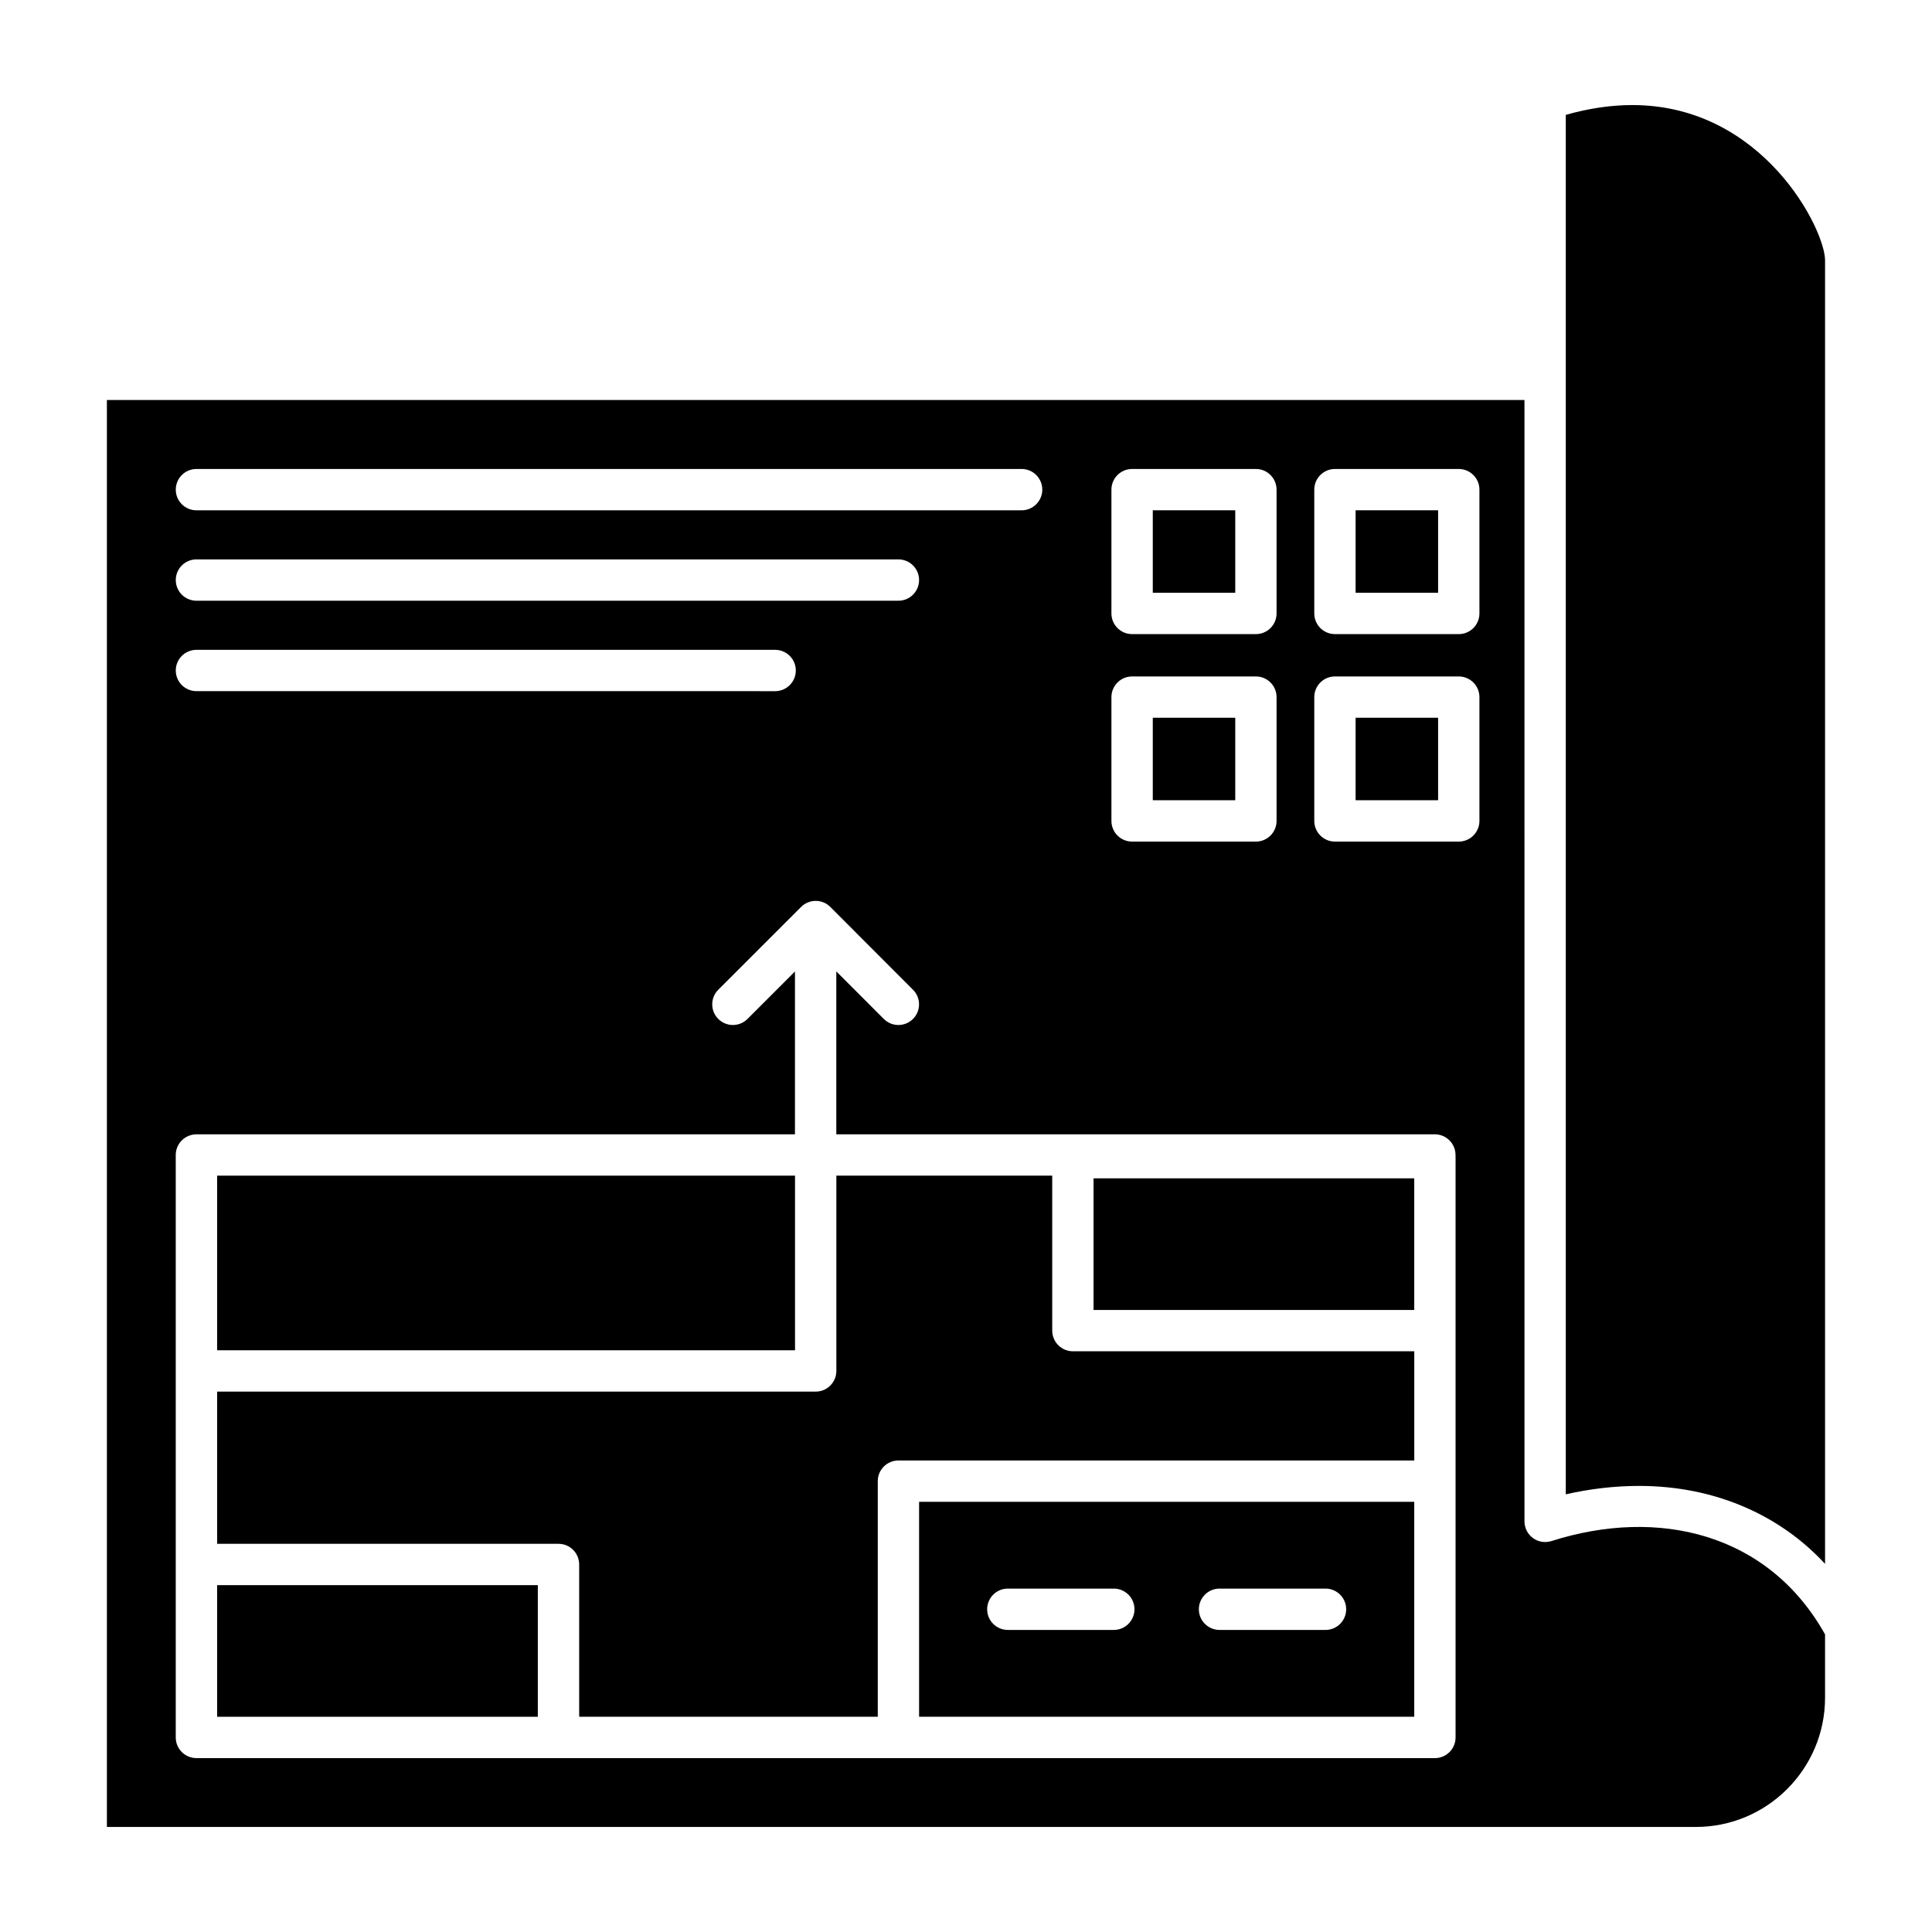
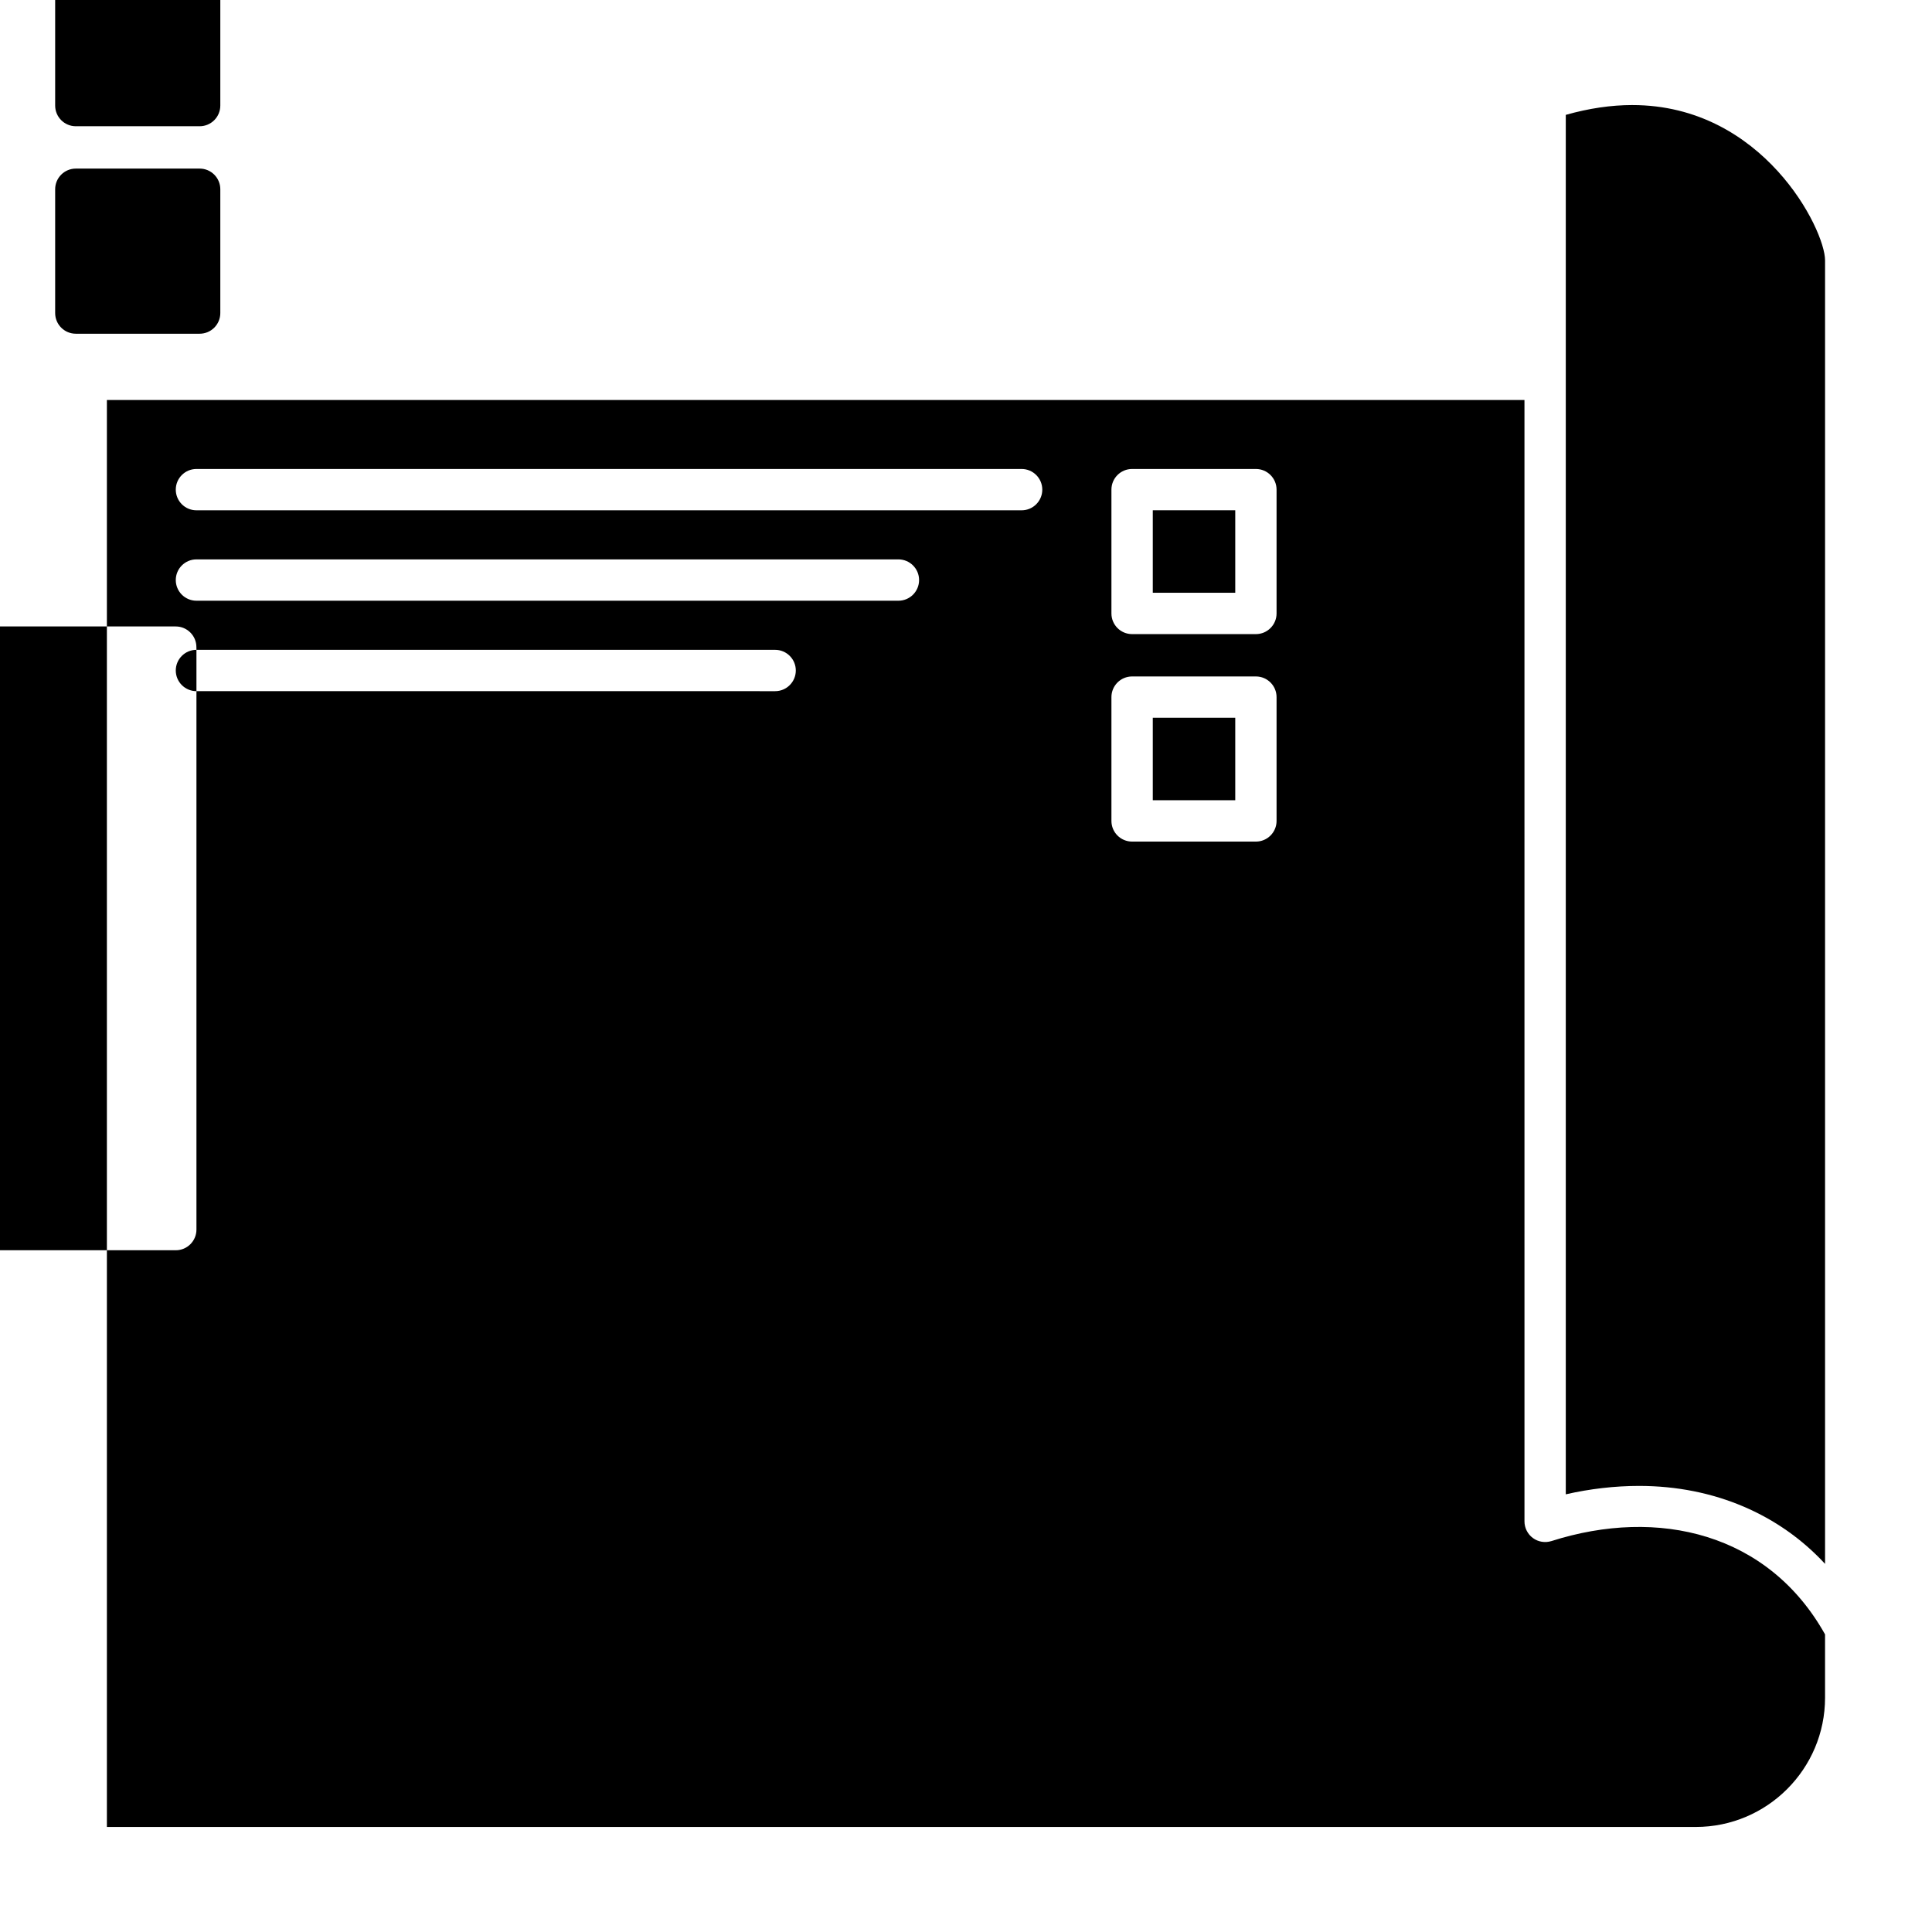
<svg xmlns="http://www.w3.org/2000/svg" fill="#000000" width="800px" height="800px" version="1.1" viewBox="144 144 512 512">
  <g>
    <path d="m433.8 456.27h84.988v34.887h-84.988z" />
    <path d="m422.85 496.63v-41.07h-57.207v51.754c0 3.023-2.453 5.477-5.477 5.477h-158.62v40.336h90.465c3.023 0 5.477 2.453 5.477 5.477v40.359h79.133v-62.445c0-3.023 2.453-5.477 5.477-5.477h136.7v-28.934h-90.465c-3.023 0-5.477-2.453-5.477-5.477z" />
-     <path d="m387.57 598.96h131.22v-56.969h-131.22zm79.617-33.965h28.086c3.023 0 5.477 2.453 5.477 5.477 0 3.023-2.453 5.477-5.477 5.477h-28.086c-3.023 0-5.477-2.453-5.477-5.477 0-3.023 2.453-5.477 5.477-5.477zm-56.102 0h28.086c3.023 0 5.477 2.453 5.477 5.477 0 3.023-2.453 5.477-5.477 5.477h-28.086c-3.023 0-5.477-2.453-5.477-5.477 0-3.023 2.453-5.477 5.477-5.477z" />
    <path d="m201.54 455.56h153.15v46.277h-153.15z" />
    <path d="m449.5 334.21h21.855v21.859h-21.855z" />
    <path d="m201.54 564.08h84.988v34.883h-84.988z" />
    <path d="m576.59 171.84c-5.641 0-11.559 0.875-17.641 2.602v365.57c6.426-1.465 13.02-2.227 19.41-2.227 20.086 0 37.332 7.703 49.301 20.66v-345.46c0-8.145-16.422-41.141-51.07-41.141z" />
    <path d="m503.25 279.23h21.863v21.855h-21.863z" />
-     <path d="m555.14 552.4c-1.668 0.52-3.488 0.23-4.891-0.797-1.41-1.031-2.246-2.676-2.246-4.422l-0.004-297.17h-375.67v378.15h421.08c18.883 0 34.25-15.363 34.25-34.246v-16.781c-14.996-26.809-44.164-33.773-72.523-24.73zm-116.6-278.64c0-3.023 2.453-5.477 5.477-5.477h32.809c3.023 0 5.477 2.453 5.477 5.477v32.809c0 3.023-2.453 5.477-5.477 5.477h-32.809c-3.023 0-5.477-2.453-5.477-5.477zm0 54.984c0-3.023 2.453-5.477 5.477-5.477h32.809c3.023 0 5.477 2.453 5.477 5.477v32.809c0 3.023-2.453 5.477-5.477 5.477h-32.809c-3.023 0-5.477-2.453-5.477-5.477zm-242.48-60.461h218.68c3.023 0 5.477 2.453 5.477 5.477 0 3.023-2.453 5.477-5.477 5.477h-218.68c-3.023 0-5.477-2.453-5.477-5.477 0-3.023 2.453-5.477 5.477-5.477zm0 23.961h186.03c3.023 0 5.477 2.453 5.477 5.477 0 3.023-2.453 5.477-5.477 5.477h-186.03c-3.023 0-5.477-2.453-5.477-5.477 0-3.023 2.453-5.477 5.477-5.477zm0 23.969h153.36c3.023 0 5.477 2.453 5.477 5.477 0 3.023-2.453 5.477-5.477 5.477l-153.36-0.004c-3.023 0-5.477-2.453-5.477-5.477 0-3.023 2.453-5.473 5.477-5.473zm333.68 134.59v153.64c0 3.023-2.453 5.477-5.477 5.477l-142.18-0.004h-186.03c-3.023 0-5.477-2.453-5.477-5.477v-154.35c0-3.023 2.453-5.477 5.477-5.477h158.62v-43.156l-12.578 12.574c-2.129 2.129-5.598 2.148-7.742 0-2.141-2.137-2.141-5.609 0-7.742l21.883-21.875c2.125-2.191 5.66-2.234 7.809-0.062l21.906 21.941c2.141 2.137 2.141 5.609 0 7.742-2.144 2.141-5.609 2.133-7.742-0.008l-12.578-12.594v43.176h158.62c3.023 0 5.477 2.453 5.477 5.477zm6.324-89.25c0 3.023-2.453 5.477-5.477 5.477h-32.812c-3.023 0-5.477-2.453-5.477-5.477v-32.809c0-3.023 2.453-5.477 5.477-5.477h32.812c3.023 0 5.477 2.453 5.477 5.477zm0-54.984c0 3.023-2.453 5.477-5.477 5.477h-32.812c-3.023 0-5.477-2.453-5.477-5.477v-32.809c0-3.023 2.453-5.477 5.477-5.477h32.812c3.023 0 5.477 2.453 5.477 5.477z" />
+     <path d="m555.14 552.4c-1.668 0.52-3.488 0.23-4.891-0.797-1.41-1.031-2.246-2.676-2.246-4.422l-0.004-297.17h-375.67v378.15h421.08c18.883 0 34.25-15.363 34.25-34.246v-16.781c-14.996-26.809-44.164-33.773-72.523-24.73zm-116.6-278.64c0-3.023 2.453-5.477 5.477-5.477h32.809c3.023 0 5.477 2.453 5.477 5.477v32.809c0 3.023-2.453 5.477-5.477 5.477h-32.809c-3.023 0-5.477-2.453-5.477-5.477zm0 54.984c0-3.023 2.453-5.477 5.477-5.477h32.809c3.023 0 5.477 2.453 5.477 5.477v32.809c0 3.023-2.453 5.477-5.477 5.477h-32.809c-3.023 0-5.477-2.453-5.477-5.477zm-242.48-60.461h218.68c3.023 0 5.477 2.453 5.477 5.477 0 3.023-2.453 5.477-5.477 5.477h-218.68c-3.023 0-5.477-2.453-5.477-5.477 0-3.023 2.453-5.477 5.477-5.477zm0 23.961h186.03c3.023 0 5.477 2.453 5.477 5.477 0 3.023-2.453 5.477-5.477 5.477h-186.03c-3.023 0-5.477-2.453-5.477-5.477 0-3.023 2.453-5.477 5.477-5.477zm0 23.969h153.36c3.023 0 5.477 2.453 5.477 5.477 0 3.023-2.453 5.477-5.477 5.477l-153.36-0.004c-3.023 0-5.477-2.453-5.477-5.477 0-3.023 2.453-5.473 5.477-5.473zv153.64c0 3.023-2.453 5.477-5.477 5.477l-142.18-0.004h-186.03c-3.023 0-5.477-2.453-5.477-5.477v-154.35c0-3.023 2.453-5.477 5.477-5.477h158.62v-43.156l-12.578 12.574c-2.129 2.129-5.598 2.148-7.742 0-2.141-2.137-2.141-5.609 0-7.742l21.883-21.875c2.125-2.191 5.66-2.234 7.809-0.062l21.906 21.941c2.141 2.137 2.141 5.609 0 7.742-2.144 2.141-5.609 2.133-7.742-0.008l-12.578-12.594v43.176h158.62c3.023 0 5.477 2.453 5.477 5.477zm6.324-89.25c0 3.023-2.453 5.477-5.477 5.477h-32.812c-3.023 0-5.477-2.453-5.477-5.477v-32.809c0-3.023 2.453-5.477 5.477-5.477h32.812c3.023 0 5.477 2.453 5.477 5.477zm0-54.984c0 3.023-2.453 5.477-5.477 5.477h-32.812c-3.023 0-5.477-2.453-5.477-5.477v-32.809c0-3.023 2.453-5.477 5.477-5.477h32.812c3.023 0 5.477 2.453 5.477 5.477z" />
    <path d="m449.5 279.23h21.855v21.855h-21.855z" />
    <path d="m503.25 334.21h21.863v21.859h-21.863z" />
  </g>
</svg>